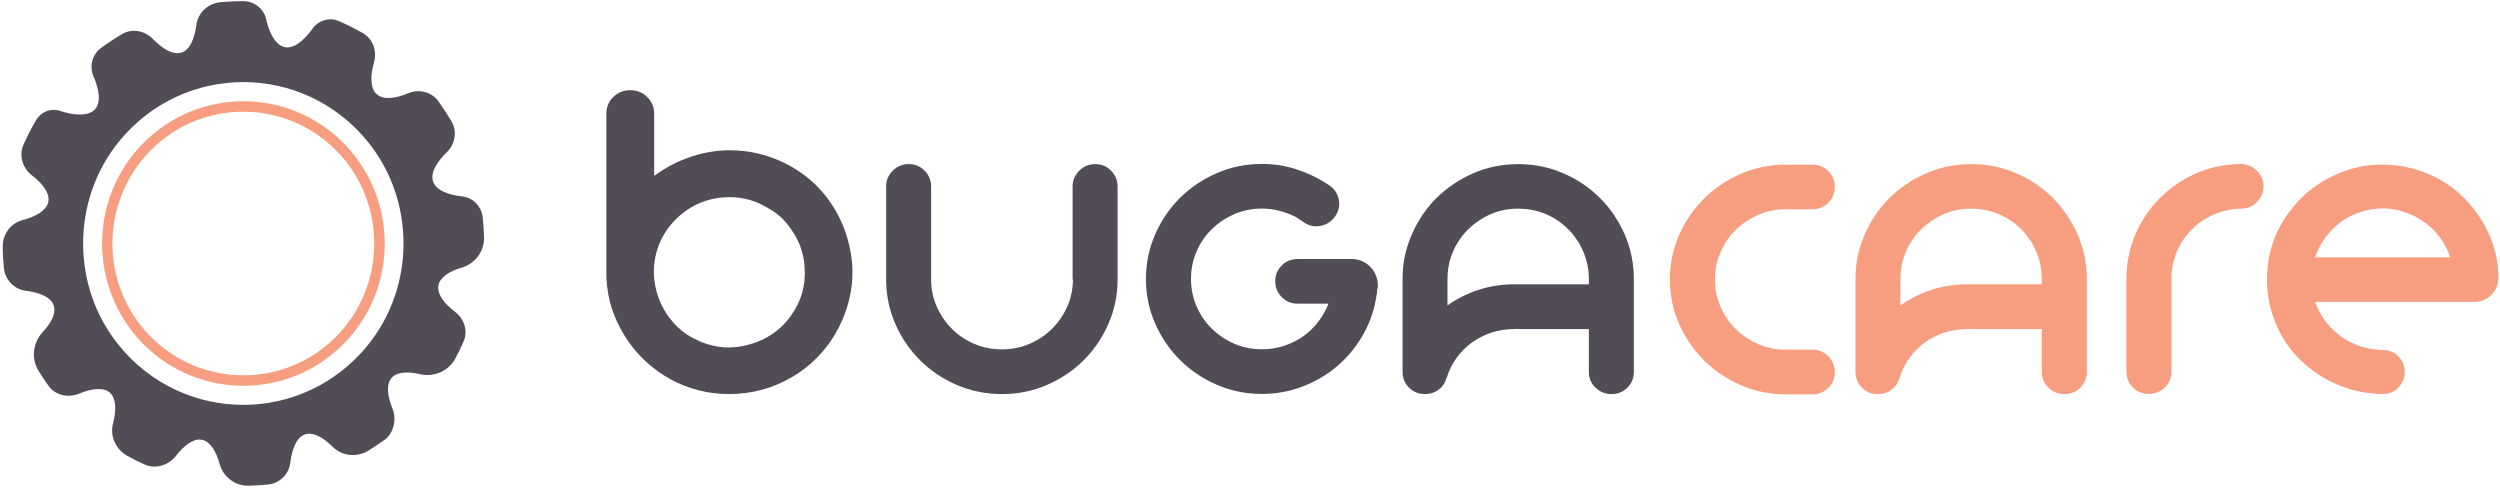
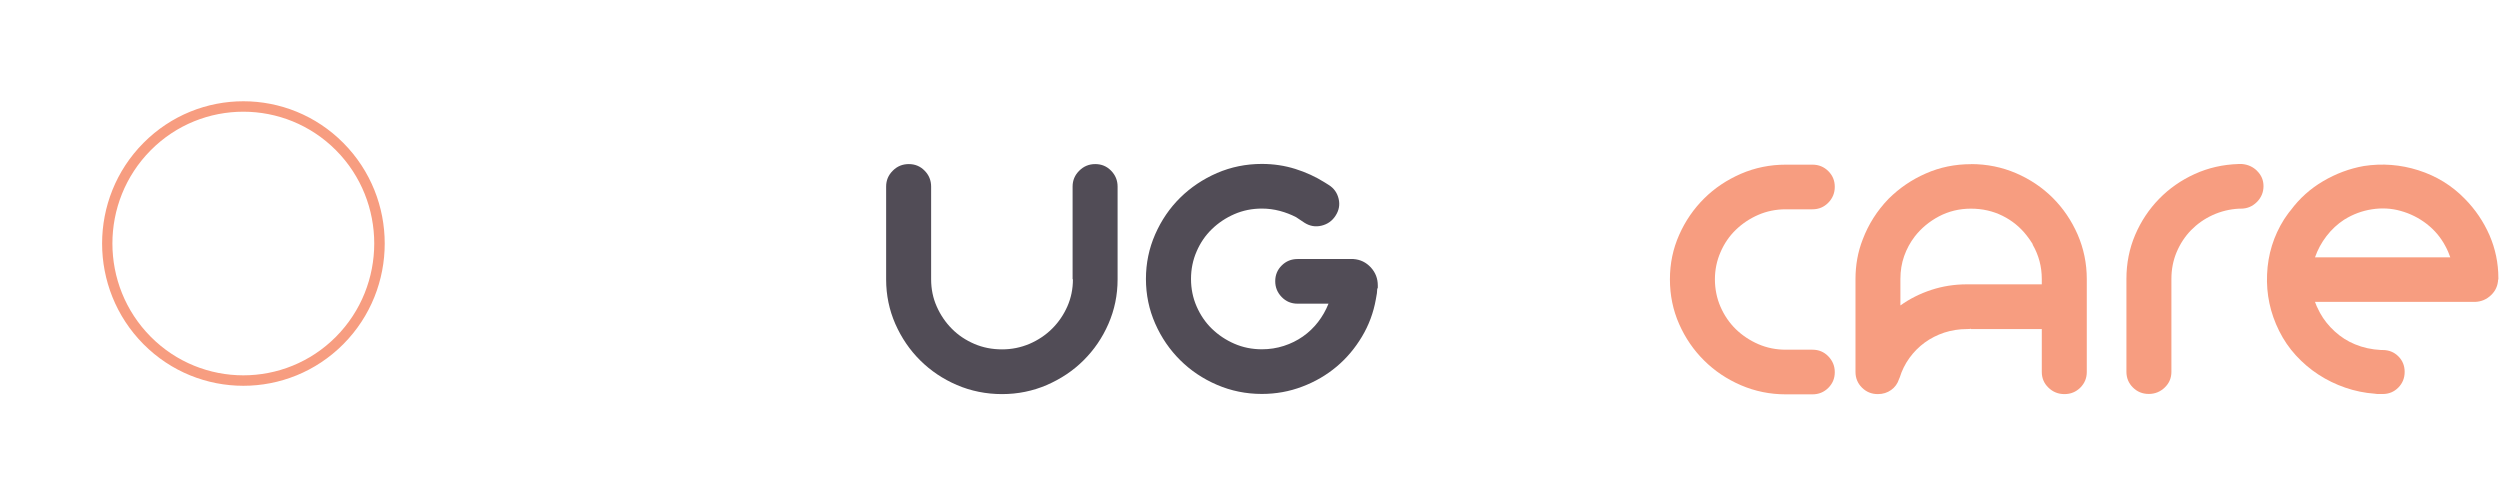
<svg xmlns="http://www.w3.org/2000/svg" width="517px" height="101px" viewBox="0 0 517 101" version="1.1">
  <title>Group 4</title>
  <g id="Shoptet" stroke="none" stroke-width="1" fill="none" fill-rule="evenodd">
    <g id="servis" transform="translate(-848, -283)" fill-rule="nonzero">
      <g id="Group-4" transform="translate(848, 283)">
        <g id="Group" transform="translate(125, 18)">
-           <path d="M51.282,37.683 C51.333,39.833 51.114,41.917 50.611,43.95 C50.107,45.983 49.385,47.933 48.427,49.783 C47.487,51.633 46.311,53.367 44.9,54.95 C43.506,56.55 41.911,57.95 40.114,59.15 C36.369,61.65 32.254,63.083 27.77,63.417 C23.285,63.75 19.019,62.983 14.955,61.1 C13.007,60.167 11.193,59 9.53,57.617 C7.868,56.233 6.423,54.683 5.181,52.95 C3.938,51.217 2.913,49.35 2.09,47.35 C1.267,45.333 0.763,43.267 0.545,41.117 C0.495,40.7 0.461,40.3 0.428,39.9 C0.394,39.5 0.394,39.1 0.394,38.683 L0.394,5.517 C0.394,4.15 0.881,3 1.822,2.067 C2.762,1.133 3.954,0.65 5.332,0.65 C6.709,0.65 7.884,1.117 8.842,2.067 C9.799,3 10.286,4.15 10.286,5.517 L10.286,18.367 C12.973,16.383 15.929,14.933 19.171,14.017 C22.412,13.1 25.721,12.85 29.08,13.267 C32.405,13.683 35.529,14.717 38.485,16.367 C41.441,18.017 43.943,20.167 45.992,22.833 C47.621,24.983 48.881,27.317 49.788,29.85 C50.678,32.383 51.182,34.983 51.282,37.65 L51.282,37.683 Z M38.636,47.167 C40.735,44.233 41.659,40.95 41.39,37.283 C41.289,35.35 40.819,33.5 39.979,31.75 C39.14,30 38.031,28.45 36.671,27.083 C35.982,26.45 35.26,25.9 34.504,25.433 C33.749,24.967 32.942,24.517 32.103,24.1 C30.104,23.217 28.022,22.767 25.872,22.767 C23.722,22.767 21.639,23.183 19.641,24.017 C17.642,24.9 15.896,26.133 14.418,27.7 C12.94,29.267 11.831,31.05 11.109,33.033 C10.169,35.7 9.967,38.417 10.521,41.183 C11.076,43.95 12.268,46.417 14.115,48.55 C15.543,50.217 17.222,51.483 19.171,52.317 C19.641,52.583 20.128,52.817 20.632,53.017 C21.136,53.233 21.639,53.433 22.177,53.65 C21.757,53.5 21.337,53.317 20.917,53.133 C20.497,52.95 20.078,52.75 19.658,52.55 C22.966,54.017 26.392,54.25 29.919,53.25 C31.7,52.783 33.346,52.017 34.857,50.983 C36.352,49.933 37.628,48.65 38.686,47.133 L38.636,47.167 Z" id="Shape" fill="#514C56" />
          <path d="M101.499,15.933 C102.792,15.933 103.884,16.383 104.774,17.3 C105.664,18.217 106.118,19.3 106.118,20.583 L106.118,39.783 C106.118,43.033 105.479,46.1 104.22,48.983 C102.96,51.867 101.247,54.367 99.081,56.517 C96.931,58.667 94.395,60.35 91.489,61.617 C88.584,62.867 85.494,63.5 82.219,63.5 C78.944,63.5 75.786,62.867 72.881,61.617 C69.975,60.367 67.456,58.667 65.289,56.517 C63.123,54.367 61.427,51.867 60.15,48.983 C58.891,46.1 58.252,43.033 58.252,39.783 L58.252,20.583 C58.252,19.3 58.706,18.217 59.629,17.3 C60.536,16.383 61.645,15.933 62.938,15.933 C64.231,15.933 65.323,16.383 66.213,17.3 C67.103,18.2 67.557,19.3 67.557,20.583 L67.557,39.75 C67.557,41.767 67.943,43.65 68.716,45.383 C69.488,47.133 70.529,48.667 71.839,49.983 C73.149,51.317 74.711,52.35 76.492,53.117 C78.272,53.883 80.186,54.25 82.219,54.25 C84.251,54.25 86.081,53.867 87.878,53.117 C89.659,52.35 91.221,51.317 92.564,49.983 C93.908,48.65 94.949,47.117 95.722,45.383 C96.494,43.633 96.881,41.767 96.881,39.75 L96.813,39.75 L96.813,20.583 C96.813,19.3 97.267,18.217 98.191,17.3 C99.114,16.383 100.206,15.933 101.499,15.933 L101.499,15.933 Z" id="Path" fill="#514C56" />
          <path d="M159.878,41.55 C159.878,41.65 159.861,41.717 159.811,41.767 C159.811,42.017 159.777,42.317 159.744,42.65 C159.693,43 159.626,43.417 159.525,43.9 C159.038,46.65 158.081,49.233 156.653,51.617 C155.226,54 153.496,56.067 151.413,57.817 C149.331,59.567 146.963,60.95 144.309,61.95 C141.656,62.967 138.868,63.467 135.945,63.467 C132.67,63.467 129.58,62.833 126.675,61.583 C123.769,60.333 121.233,58.633 119.067,56.483 C116.9,54.333 115.17,51.817 113.894,48.917 C112.617,46.017 111.979,42.933 111.979,39.683 C111.979,36.433 112.617,33.367 113.894,30.45 C115.17,27.55 116.9,25.017 119.067,22.883 C121.233,20.75 123.769,19.05 126.675,17.783 C129.58,16.533 132.67,15.9 135.945,15.9 C138.381,15.9 140.682,16.25 142.865,16.933 C145.048,17.617 147.08,18.55 148.961,19.733 L149.784,20.25 C150.876,20.933 151.548,21.9 151.833,23.133 C152.119,24.367 151.901,25.517 151.195,26.6 C150.507,27.683 149.532,28.367 148.29,28.667 C147.047,28.967 145.888,28.767 144.796,28.083 L143.016,26.9 C141.975,26.367 140.866,25.933 139.674,25.617 C138.481,25.3 137.239,25.133 135.962,25.133 C133.93,25.133 132.032,25.517 130.269,26.283 C128.505,27.05 126.96,28.083 125.617,29.383 C124.273,30.683 123.215,32.233 122.459,34 C121.687,35.767 121.3,37.667 121.3,39.683 C121.3,41.7 121.687,43.6 122.459,45.367 C123.232,47.133 124.273,48.683 125.617,49.983 C126.96,51.283 128.505,52.317 130.269,53.083 C132.032,53.85 133.93,54.233 135.962,54.233 C137.541,54.233 139.052,54 140.497,53.533 C141.941,53.067 143.251,52.417 144.444,51.583 C145.636,50.75 146.677,49.75 147.567,48.6 C148.458,47.45 149.18,46.183 149.734,44.8 L143.335,44.8 C142.042,44.8 140.95,44.35 140.06,43.433 C139.17,42.517 138.717,41.433 138.717,40.15 C138.717,38.867 139.17,37.783 140.06,36.9 C140.95,36.017 142.042,35.567 143.335,35.567 L154.873,35.567 C156.318,35.667 157.51,36.25 158.484,37.3 C159.458,38.367 159.928,39.6 159.928,41.033 L159.928,41.55 L159.878,41.55 Z" id="Path" fill="#514C56" />
-           <path d="M188.916,15.933 C192.242,15.933 195.349,16.567 198.254,17.817 C201.16,19.067 203.679,20.767 205.846,22.917 C208.012,25.067 209.708,27.583 210.985,30.483 C212.244,33.383 212.883,36.467 212.883,39.717 L212.883,58.917 C212.883,60.2 212.429,61.283 211.539,62.167 C210.649,63.05 209.557,63.5 208.264,63.5 C206.971,63.5 205.879,63.05 204.956,62.167 C204.032,61.283 203.578,60.2 203.578,58.917 L203.578,50.05 L188.916,50.05 L188.916,49.983 C188.765,50.033 188.497,50.05 188.093,50.05 C186.464,50.05 184.902,50.3 183.408,50.783 C181.93,51.283 180.569,51.967 179.36,52.85 C178.151,53.733 177.093,54.8 176.203,56.033 C175.313,57.267 174.641,58.617 174.187,60.1 C174.137,60.15 174.12,60.2 174.12,60.25 C174.12,60.3 174.087,60.35 174.053,60.4 C173.751,61.333 173.213,62.083 172.424,62.65 C171.634,63.217 170.711,63.5 169.669,63.5 C168.376,63.5 167.285,63.05 166.394,62.167 C165.504,61.283 165.051,60.2 165.051,58.917 L165.051,39.717 C165.051,36.817 165.538,34.083 166.546,31.517 C167.738,28.367 169.518,25.567 171.903,23.1 C174.137,20.883 176.707,19.133 179.595,17.867 C182.501,16.583 185.608,15.95 188.933,15.95 L188.916,15.933 Z M203.578,40.817 L203.578,39.717 C203.578,37.15 202.957,34.8 201.714,32.633 C201.714,32.583 201.714,32.55 201.681,32.517 C201.647,32.5 201.647,32.45 201.647,32.4 C201.445,32.1 201.244,31.817 201.042,31.517 C200.841,31.217 200.639,30.95 200.454,30.7 C199.111,28.983 197.448,27.617 195.466,26.633 C193.485,25.65 191.301,25.15 188.916,25.15 C186.532,25.15 184.348,25.683 182.333,26.733 C180.317,27.8 178.655,29.183 177.311,30.9 C176.371,32.133 175.632,33.483 175.111,34.967 C174.59,36.45 174.338,38.017 174.338,39.7 L174.338,45.167 C176.27,43.783 178.403,42.717 180.737,41.95 C183.072,41.183 185.524,40.8 188.093,40.8 L203.562,40.8 L203.578,40.817 Z" id="Shape" fill="#514C56" />
          <path d="M253.09,55.683 C253.98,56.6 254.433,57.683 254.433,58.967 C254.433,60.25 253.98,61.333 253.09,62.217 C252.199,63.1 251.108,63.55 249.815,63.55 L244.306,63.55 C241.031,63.55 237.941,62.917 235.035,61.667 C232.13,60.417 229.594,58.717 227.427,56.567 C225.261,54.433 223.531,51.917 222.254,49.033 C220.978,46.15 220.34,43.067 220.34,39.767 C220.34,36.467 220.978,33.45 222.254,30.567 C223.531,27.683 225.261,25.183 227.427,23.033 C229.594,20.883 232.13,19.2 235.035,17.933 C237.941,16.683 241.031,16.05 244.306,16.05 L249.815,16.05 C251.108,16.05 252.199,16.5 253.09,17.383 C253.98,18.267 254.433,19.35 254.433,20.633 C254.433,21.917 253.98,23.017 253.09,23.917 C252.199,24.833 251.108,25.283 249.815,25.283 L244.306,25.283 C242.274,25.283 240.376,25.667 238.612,26.433 C236.849,27.2 235.304,28.233 233.96,29.533 C232.617,30.833 231.559,32.383 230.803,34.15 C230.03,35.917 229.644,37.8 229.644,39.767 C229.644,41.733 230.03,43.683 230.803,45.45 C231.575,47.217 232.633,48.767 233.96,50.067 C235.304,51.367 236.849,52.4 238.612,53.167 C240.376,53.933 242.274,54.317 244.306,54.317 L249.815,54.317 C251.108,54.317 252.199,54.767 253.09,55.683 Z" id="Path" fill="#F79D80" />
          <path d="M282.581,15.933 C285.907,15.933 289.014,16.567 291.919,17.817 C294.825,19.067 297.344,20.767 299.511,22.917 C301.66,25.067 303.373,27.583 304.65,30.483 C305.909,33.383 306.548,36.467 306.548,39.717 L306.548,58.917 C306.548,60.2 306.094,61.283 305.204,62.167 C304.314,63.05 303.222,63.5 301.929,63.5 C300.636,63.5 299.527,63.05 298.621,62.167 C297.697,61.283 297.243,60.2 297.243,58.917 L297.243,50.05 L282.581,50.05 L282.581,49.983 C282.43,50.033 282.162,50.05 281.758,50.05 C280.129,50.05 278.567,50.3 277.073,50.783 C275.578,51.283 274.234,51.967 273.025,52.85 C271.816,53.733 270.758,54.8 269.868,56.033 C268.978,57.267 268.306,58.617 267.852,60.1 C267.802,60.15 267.785,60.2 267.785,60.25 C267.785,60.3 267.752,60.35 267.718,60.4 C267.416,61.333 266.878,62.083 266.089,62.65 C265.299,63.217 264.376,63.5 263.334,63.5 C262.041,63.5 260.95,63.05 260.059,62.167 C259.169,61.283 258.716,60.2 258.716,58.917 L258.716,39.717 C258.716,36.817 259.203,34.083 260.211,31.517 C261.403,28.367 263.183,25.567 265.568,23.1 C267.802,20.883 270.372,19.133 273.277,17.867 C276.183,16.583 279.29,15.95 282.615,15.95 L282.581,15.933 Z M297.243,40.817 L297.243,39.717 C297.243,37.15 296.622,34.8 295.379,32.633 C295.379,32.583 295.379,32.55 295.346,32.517 C295.329,32.5 295.312,32.45 295.312,32.4 C295.11,32.1 294.909,31.817 294.724,31.517 C294.523,31.217 294.321,30.95 294.119,30.7 C292.776,28.983 291.113,27.617 289.131,26.633 C287.15,25.65 284.966,25.15 282.581,25.15 C280.197,25.15 278.013,25.683 275.998,26.733 C273.982,27.8 272.32,29.183 270.976,30.9 C270.036,32.133 269.297,33.483 268.776,34.967 C268.255,36.45 268.003,38.017 268.003,39.7 L268.003,45.167 C269.935,43.783 272.068,42.717 274.402,41.95 C276.737,41.183 279.189,40.8 281.775,40.8 L297.243,40.8 L297.243,40.817 Z" id="Shape" fill="#F79D80" />
          <path d="M341.783,17.367 C342.657,18.233 343.093,19.267 343.093,20.5 C343.093,21.733 342.64,22.867 341.716,23.783 C340.792,24.7 339.701,25.15 338.408,25.15 L338.038,25.15 C336.107,25.25 334.276,25.7 332.563,26.483 C330.85,27.267 329.372,28.317 328.096,29.617 C326.836,30.917 325.845,32.433 325.123,34.15 C324.401,35.867 324.048,37.717 324.048,39.683 L324.048,58.883 C324.048,60.167 323.594,61.25 322.671,62.133 C321.747,63.017 320.655,63.467 319.362,63.467 C318.069,63.467 316.977,63.017 316.087,62.133 C315.197,61.25 314.744,60.167 314.744,58.883 L314.744,39.683 C314.744,36.433 315.348,33.4 316.557,30.567 C317.767,27.733 319.429,25.25 321.512,23.117 C323.594,20.983 326.047,19.267 328.868,17.983 C331.69,16.7 334.713,16.017 337.954,15.917 L338.626,15.917 C339.869,16.017 340.927,16.5 341.783,17.35 L341.783,17.367 Z" id="Path" fill="#F79D80" />
          <path d="M391.614,39.783 C391.563,41.067 391.076,42.15 390.153,43.033 C389.229,43.917 388.137,44.383 386.844,44.433 L353.741,44.433 C353.943,45.017 354.212,45.633 354.564,46.283 C354.816,46.783 355.051,47.25 355.303,47.683 C355.555,48.133 355.79,48.567 356.042,49.017 C355.79,48.617 355.572,48.25 355.37,47.867 C355.169,47.5 354.967,47.117 354.783,46.717 C355.572,48.15 356.596,49.417 357.839,50.55 C359.082,51.683 360.459,52.567 362.004,53.2 C363.633,53.883 365.447,54.283 367.429,54.383 L367.731,54.383 C369.025,54.383 370.099,54.817 370.973,55.683 C371.846,56.55 372.283,57.617 372.283,58.9 C372.283,60.183 371.846,61.267 370.973,62.15 C370.099,63.033 369.025,63.483 367.731,63.483 L366.875,63.483 C366.606,63.483 366.337,63.467 366.102,63.417 C364.02,63.267 361.988,62.85 360.006,62.167 C358.024,61.483 356.177,60.583 354.463,59.467 C352.75,58.35 351.205,57.033 349.811,55.517 C348.417,54 347.258,52.3 346.318,50.417 C344.487,46.733 343.648,42.833 343.832,38.717 C344,34.6 345.176,30.8 347.376,27.317 C347.578,27.017 347.779,26.717 348.014,26.4 C348.233,26.083 348.468,25.767 348.72,25.483 C350.55,23.017 352.784,21.017 355.421,19.467 C358.058,17.917 360.846,16.867 363.835,16.333 C367.647,15.75 371.426,16.033 375.138,17.217 C378.85,18.4 382.057,20.367 384.728,23.117 C386.911,25.333 388.607,27.85 389.833,30.65 C391.043,33.45 391.664,36.417 391.664,39.517 L391.664,39.817 L391.614,39.783 Z M359.838,27.383 C358.393,28.317 357.167,29.467 356.126,30.817 C355.085,32.167 354.296,33.633 353.741,35.217 L381.722,35.217 C381.47,34.483 381.134,33.683 380.68,32.85 C379.74,31.083 378.463,29.567 376.851,28.317 C375.239,27.067 373.442,26.167 371.46,25.617 C369.528,25.067 367.547,24.967 365.514,25.283 C363.482,25.6 361.601,26.3 359.855,27.383 L359.838,27.383 Z" id="Shape" fill="#F79D80" />
        </g>
        <g id="Group">
-           <path d="M77.791,19.392 C76.52,18.113 76.604,15.504 77.339,12.928 C78.008,10.588 77.139,8.063 75.049,6.851 C73.427,5.925 71.771,5.084 70.082,4.36 C68.143,3.518 65.869,4.191 64.648,5.909 C62.942,8.299 60.718,10.252 58.729,9.713 C56.906,9.225 55.652,6.716 55.033,3.956 C54.548,1.784 52.542,0.236 50.334,0.236 C48.746,0.236 47.157,0.303 45.586,0.455 C43.027,0.707 40.937,2.609 40.603,5.185 C40.251,7.912 39.282,10.403 37.426,10.908 C35.687,11.379 33.496,9.999 31.64,8.08 C29.968,6.346 27.359,5.808 25.269,7.036 C23.764,7.928 22.293,8.888 20.855,9.948 C19.015,11.312 18.447,13.787 19.367,15.891 C20.504,18.5 20.972,21.277 19.567,22.691 C18.163,24.105 15.203,23.853 12.41,22.927 C10.554,22.304 8.498,23.095 7.494,24.796 C6.508,26.462 5.622,28.179 4.852,29.93 C3.849,32.185 4.685,34.778 6.625,36.276 C8.782,37.942 10.437,40.03 9.952,41.898 C9.484,43.632 7.244,44.844 4.702,45.501 C2.16,46.157 0.522,48.48 0.555,51.072 C0.572,52.554 0.655,54.018 0.806,55.483 C1.057,57.89 2.963,59.843 5.354,60.129 C8.113,60.465 10.655,61.442 11.156,63.344 C11.574,64.926 10.504,66.879 8.882,68.613 C6.809,70.818 6.391,74.134 7.979,76.71 C8.615,77.753 9.3,78.763 10.019,79.773 C11.457,81.76 14.099,82.349 16.357,81.406 C18.865,80.362 21.49,79.958 22.845,81.322 C24.082,82.567 24.032,85.042 23.38,87.516 C22.677,90.176 23.931,92.937 26.323,94.267 C27.543,94.94 28.781,95.563 30.035,96.118 C32.142,97.061 34.934,96.169 36.339,94.334 C37.994,92.162 40.068,90.496 41.924,90.984 C43.579,91.422 44.75,93.509 45.418,95.933 C46.171,98.643 48.595,100.495 51.388,100.445 C52.759,100.411 54.113,100.327 55.485,100.192 C57.842,99.939 59.765,98.054 60.033,95.681 C60.367,92.886 61.337,90.294 63.227,89.789 C64.899,89.335 66.972,90.58 68.778,92.381 C70.734,94.334 73.794,94.654 76.152,93.206 C77.306,92.499 78.443,91.742 79.563,90.934 C81.419,89.57 82.071,86.692 81.185,84.554 C80.149,82.029 79.747,79.386 81.102,78.022 C82.255,76.861 84.479,76.827 86.787,77.366 C89.713,78.056 92.773,76.76 94.194,74.084 C94.796,72.956 95.348,71.828 95.85,70.666 C96.82,68.478 96.017,65.953 94.128,64.505 C91.92,62.822 90.198,60.718 90.716,58.816 C91.151,57.2 93.108,56.038 95.432,55.365 C98.224,54.54 100.181,52.015 100.097,49.086 C100.064,47.706 99.98,46.325 99.83,44.962 C99.595,42.706 97.823,40.855 95.582,40.619 C92.723,40.316 90.031,39.34 89.512,37.37 C89.044,35.602 90.432,33.38 92.372,31.512 C94.094,29.846 94.596,27.253 93.409,25.183 C92.572,23.735 91.653,22.321 90.666,20.941 C89.228,18.954 86.586,18.365 84.329,19.308 C81.821,20.368 79.195,20.756 77.841,19.392 L77.791,19.392 Z M76.035,71.424 C62.675,87.82 37.961,87.836 24.6,71.424 C14.718,59.287 14.718,41.427 24.6,29.273 C37.961,12.877 62.675,12.877 76.035,29.273 C85.917,41.41 85.917,59.27 76.035,71.407 L76.035,71.424 Z" id="Shape" fill="#514C56" />
          <path d="M31.172,31.074 C41.74,20.436 58.912,20.453 69.48,31.074 C80.031,41.696 80.031,59.001 69.48,69.639 C58.912,80.278 41.74,80.278 31.172,69.639 C20.604,59.001 20.604,41.713 31.172,31.074 M29.667,29.559 C18.263,41.04 18.263,59.674 29.667,71.171 C41.071,82.652 59.581,82.652 71.002,71.171 C82.406,59.691 82.423,41.056 71.002,29.559 C59.598,18.079 41.088,18.062 29.667,29.559 L29.667,29.559 Z" id="Shape" fill="#F79D80" />
        </g>
      </g>
    </g>
  </g>
</svg>